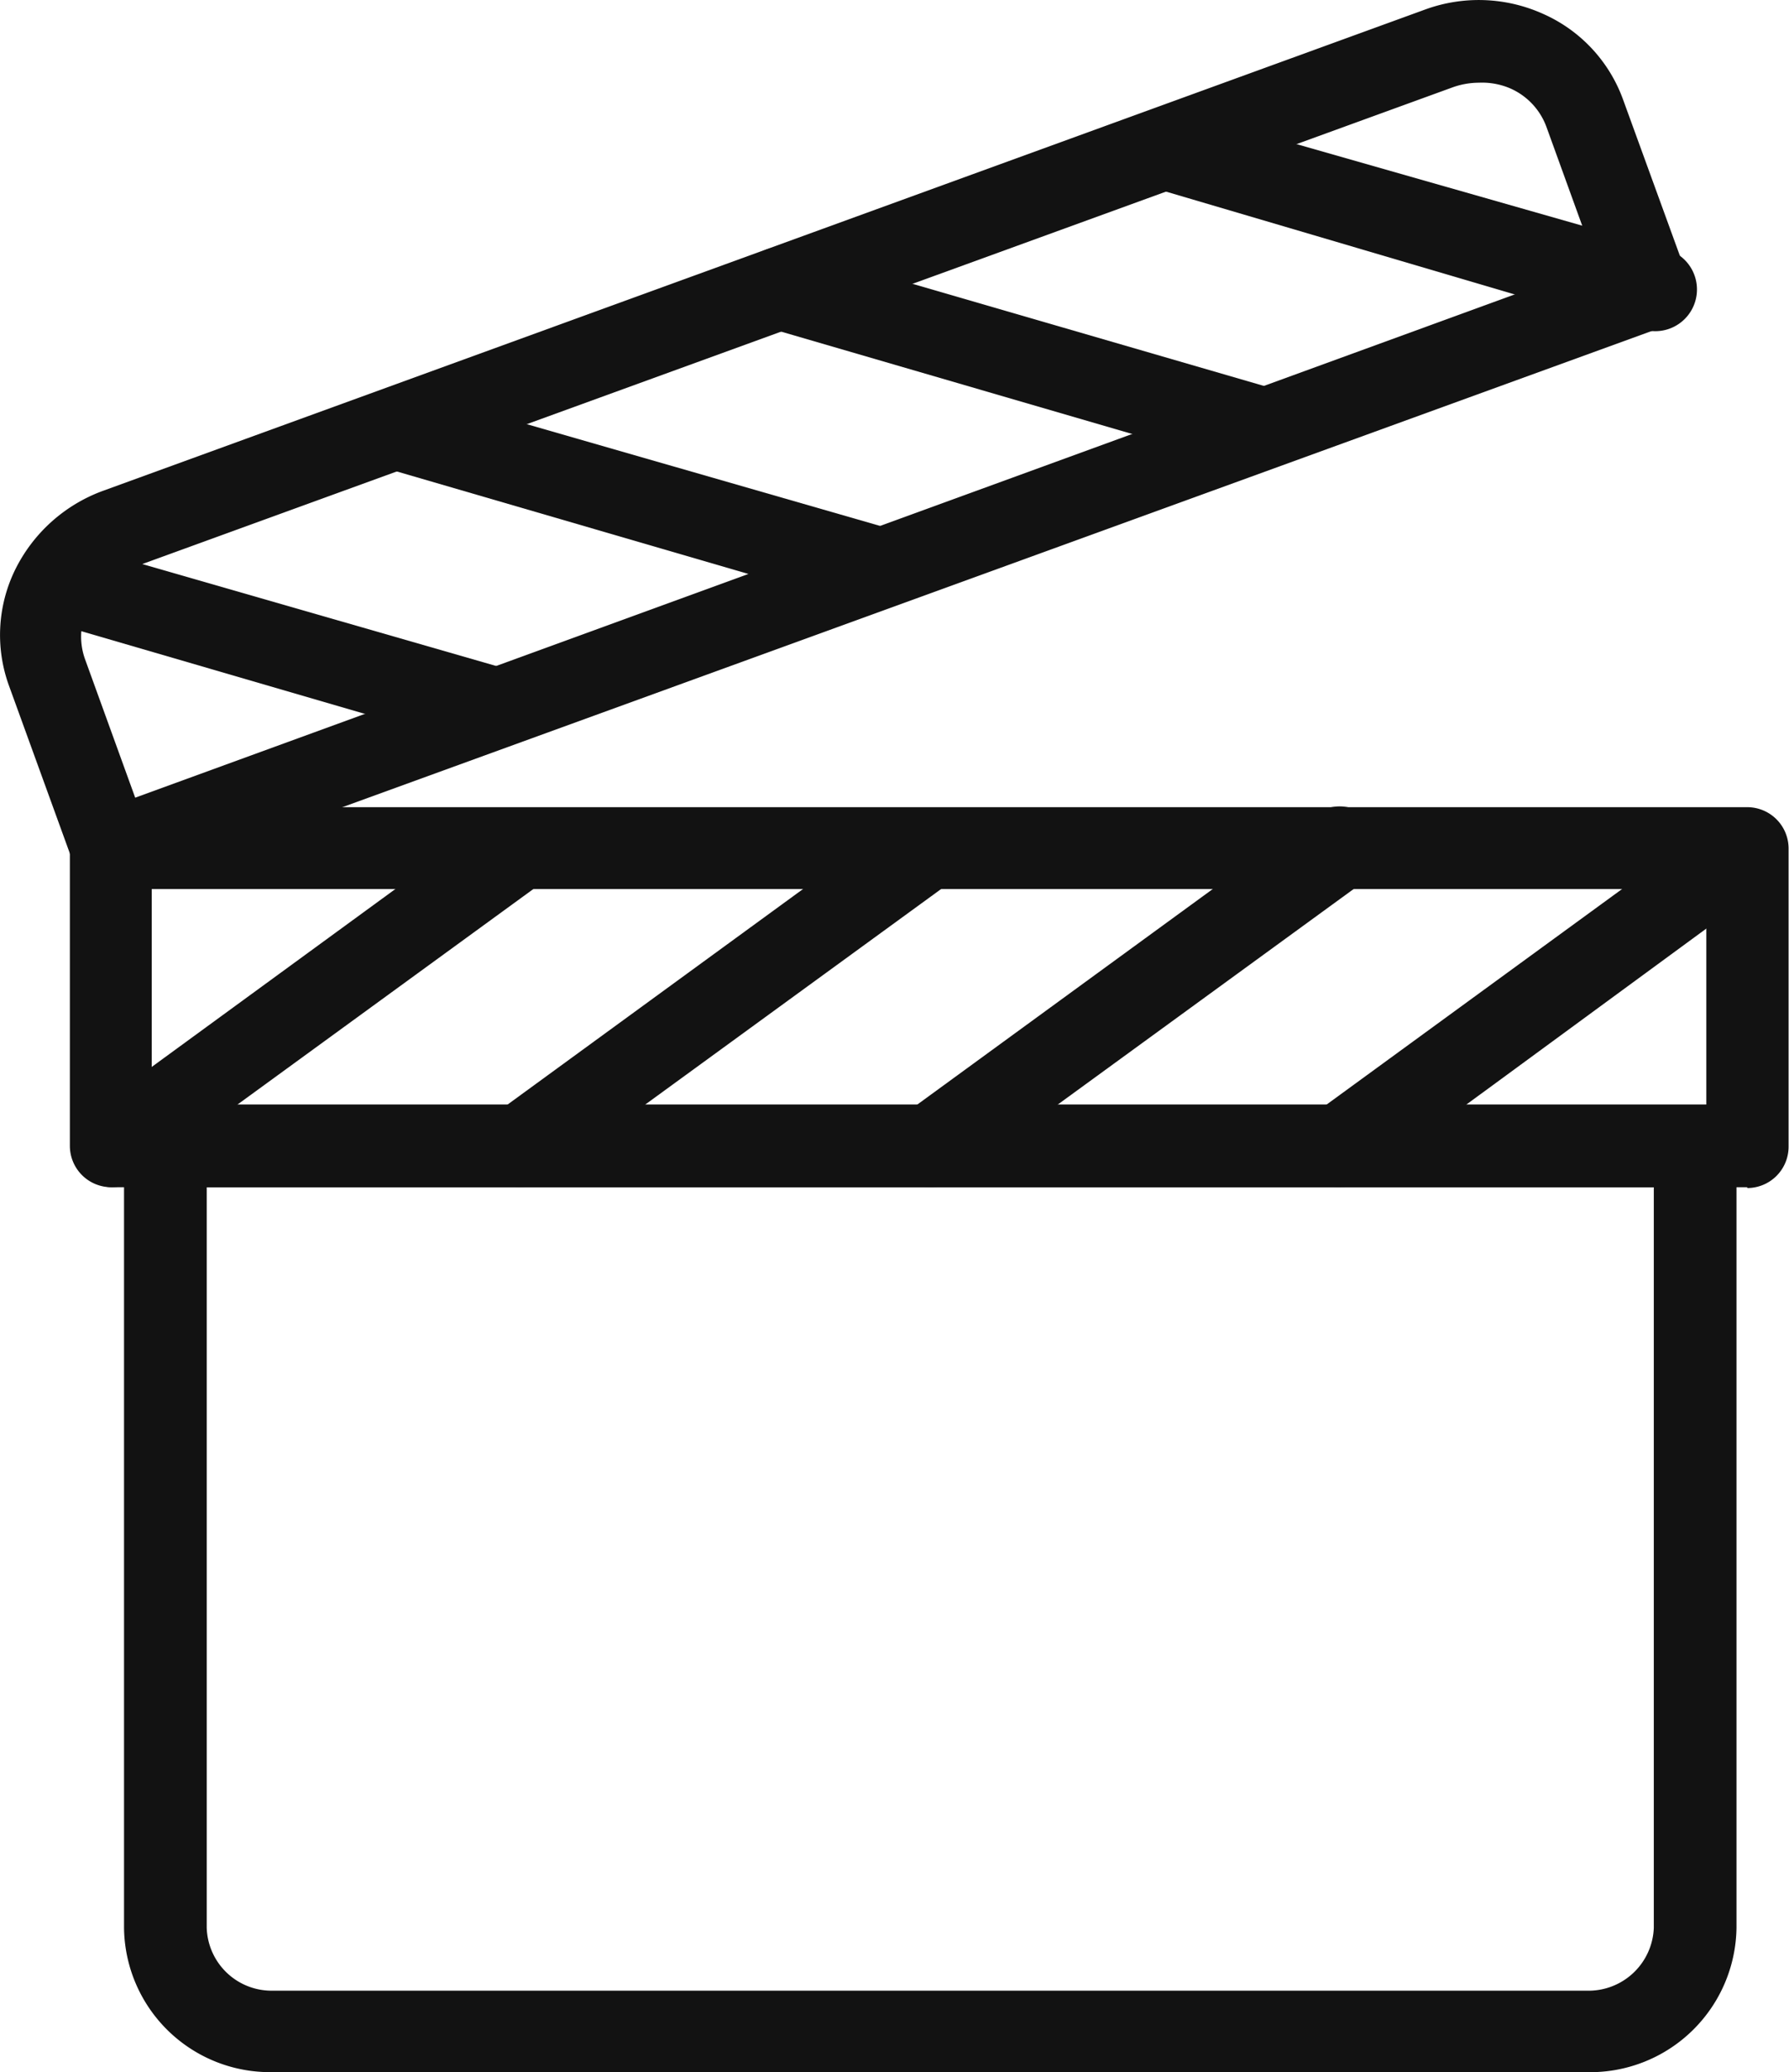
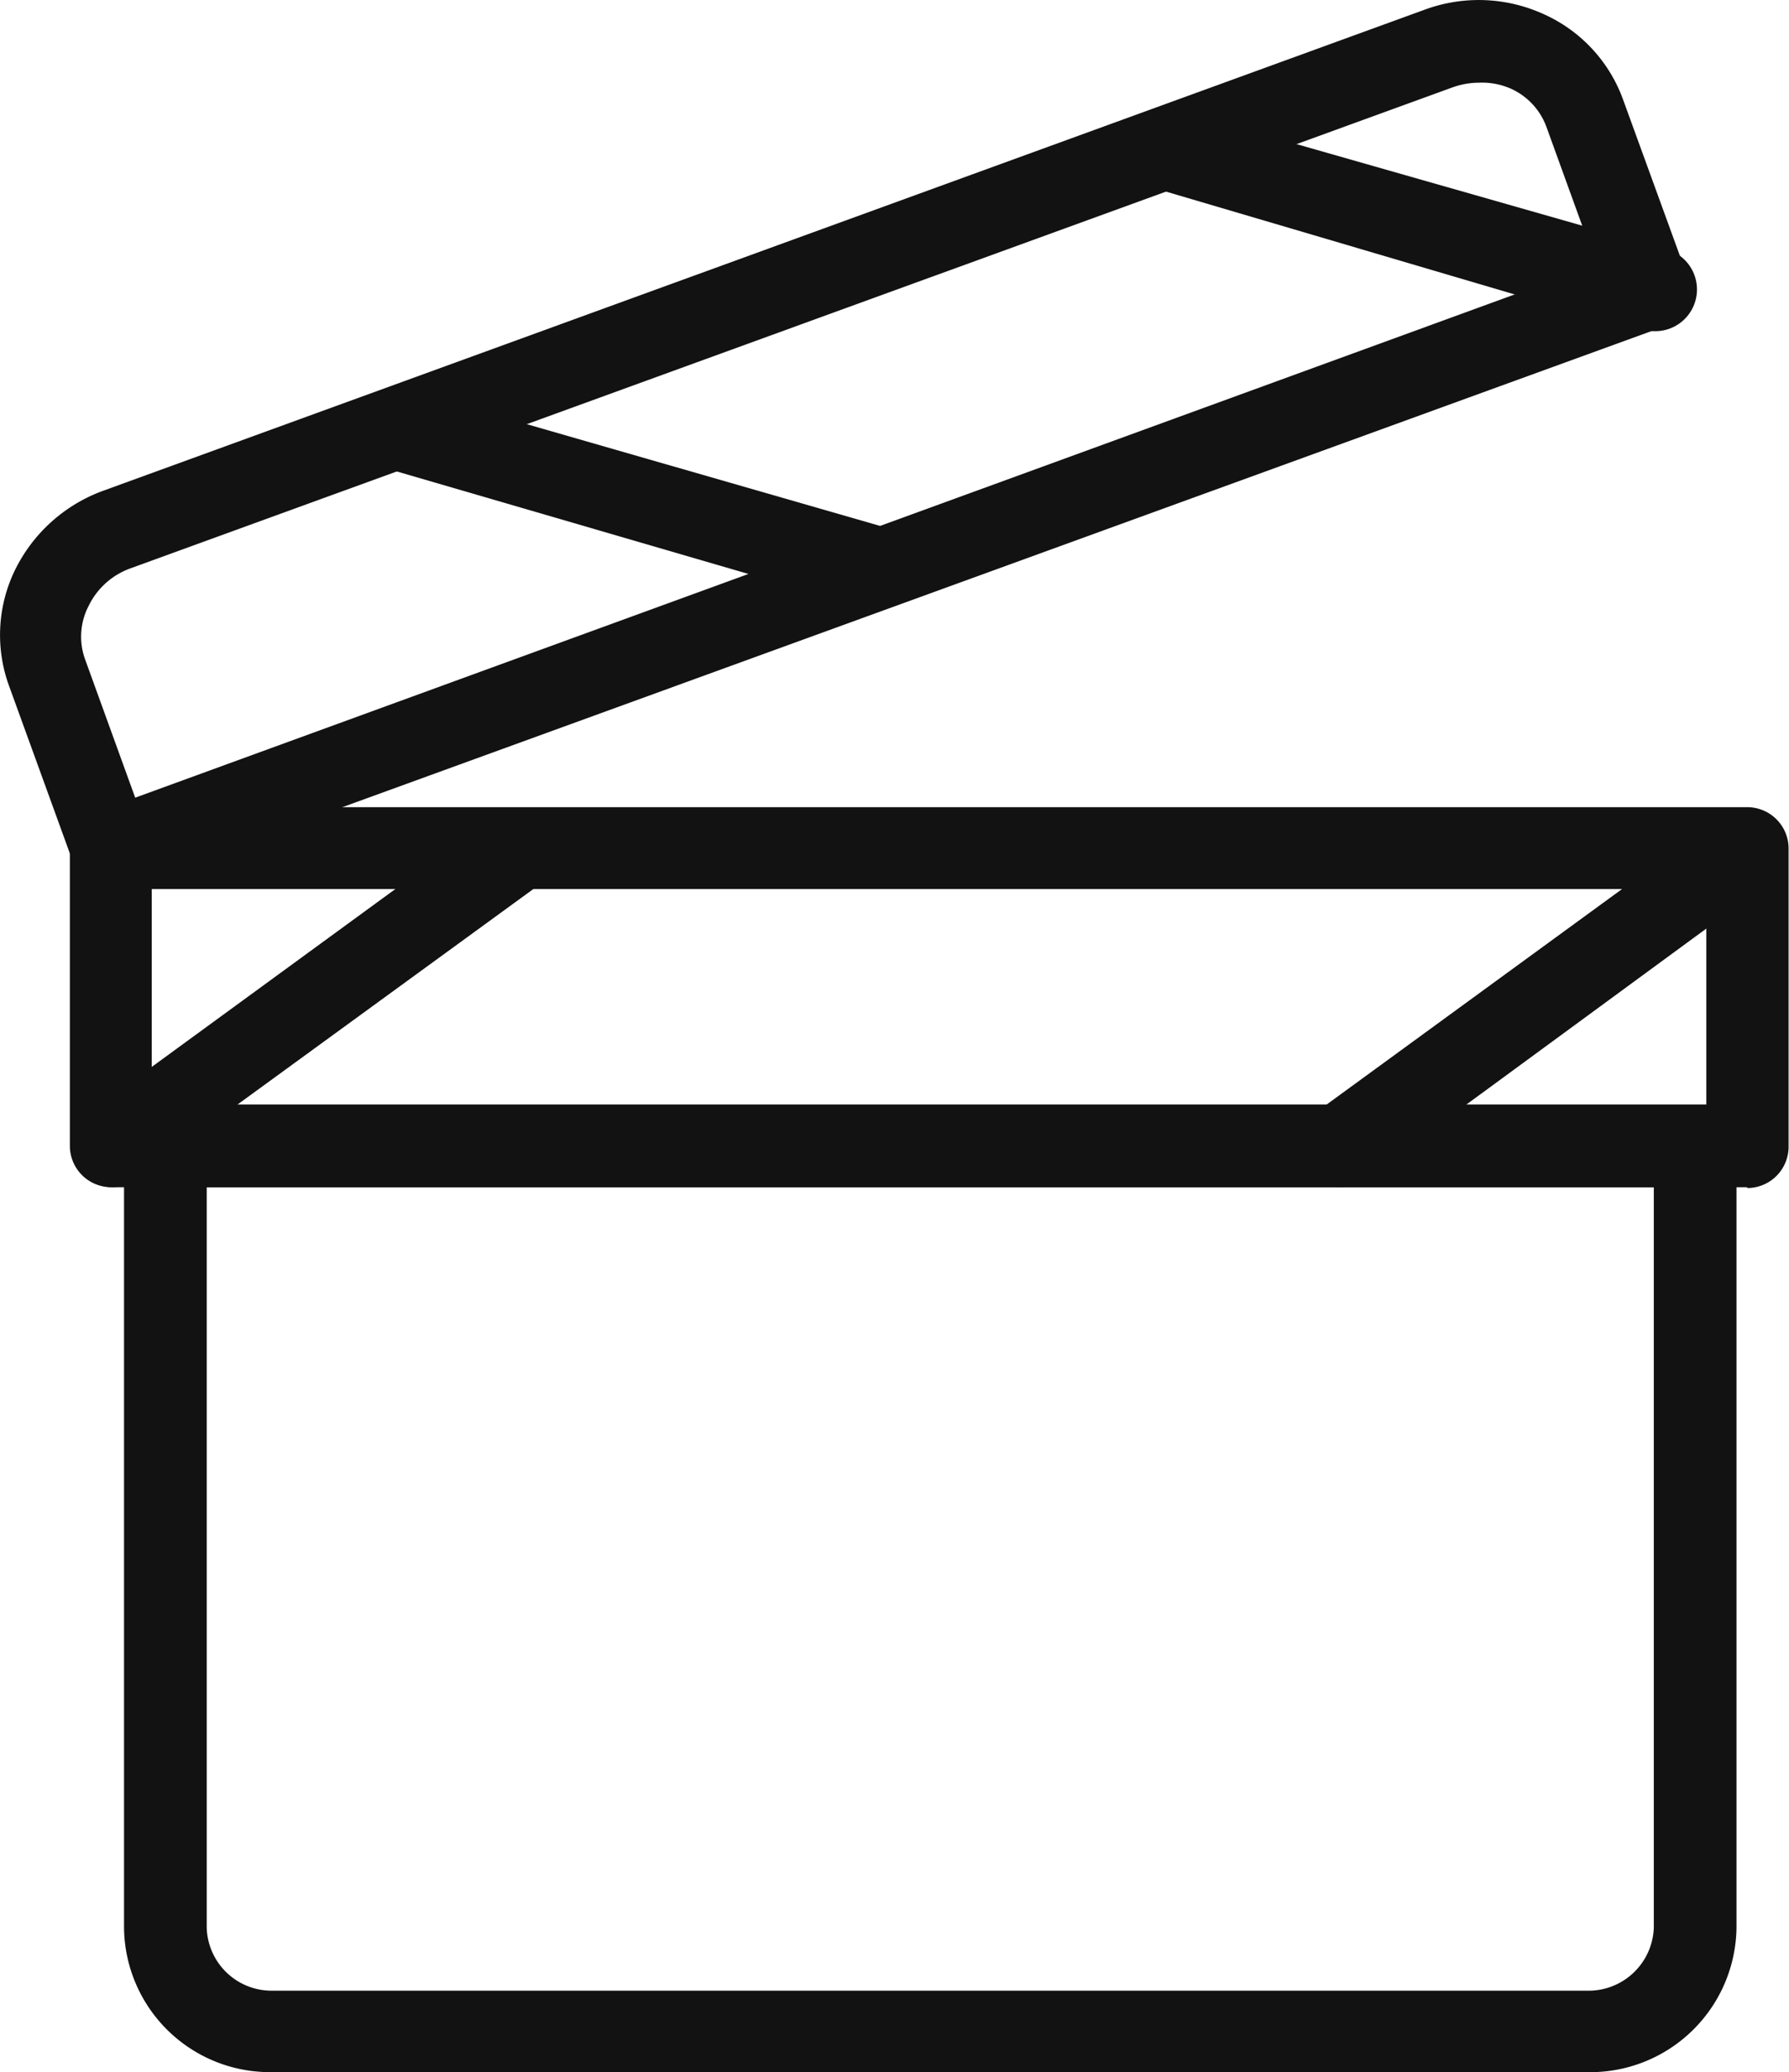
<svg xmlns="http://www.w3.org/2000/svg" viewBox="0 0 43.27 50.11">
  <defs>
    <style>.cls-1{fill:#121212;}</style>
  </defs>
  <g id="Calque_2" data-name="Calque 2">
    <g id="Calque_1-2" data-name="Calque 1">
      <g id="ICO_CLAP" data-name="ICO CLAP">
        <g id="Groupe_1610" data-name="Groupe 1610">
          <path id="Tracé_851" data-name="Tracé 851" class="cls-1" d="M38.37,50.11H6.58A3.53,3.53,0,0,1,3,46.62V27.73a1,1,0,0,1,1-1H41a1,1,0,0,1,1,1h0V46.62A3.54,3.54,0,0,1,38.37,50.11ZM5,28.71V46.62a1.57,1.57,0,0,0,1.61,1.52H38.37A1.58,1.58,0,0,0,40,46.62V28.71Z" />
          <path id="Tracé_852" data-name="Tracé 852" class="cls-1" d="M42.26,28.71H2.69a1,1,0,0,1-1-1h0V20.52a1,1,0,0,1,1-1H42.26a1,1,0,0,1,1,1h0v7.21a1,1,0,0,1-1,1Zm-38.59-2h37.6V21.5H3.67Z" />
          <path id="Tracé_853" data-name="Tracé 853" class="cls-1" d="M2.69,28.71a1,1,0,0,1-.58-1.77L12,19.72a1,1,0,0,1,1.16,1.59l-9.9,7.21A.94.94,0,0,1,2.69,28.71Z" />
-           <path id="Tracé_854" data-name="Tracé 854" class="cls-1" d="M12.59,28.71a1,1,0,0,1-1-1,1,1,0,0,1,.4-.79l9.9-7.22a1,1,0,0,1,1.16,1.59l-9.9,7.21A.94.94,0,0,1,12.59,28.71Z" />
-           <path id="Tracé_855" data-name="Tracé 855" class="cls-1" d="M22.49,28.71a1,1,0,0,1-1-1,1,1,0,0,1,.41-.79l9.9-7.22A1,1,0,0,1,33,21.31l-9.9,7.21A.94.94,0,0,1,22.49,28.71Z" />
          <path id="Tracé_856" data-name="Tracé 856" class="cls-1" d="M32.39,28.71a1,1,0,0,1-1-1,1,1,0,0,1,.41-.79l9.9-7.22a1,1,0,0,1,1.16,1.59L33,28.52A1,1,0,0,1,32.39,28.71Z" />
        </g>
        <g id="Groupe_1611" data-name="Groupe 1611">
          <path id="Tracé_857" data-name="Tracé 857" class="cls-1" d="M2.69,21.5a1,1,0,0,1-.92-.64L.22,16.59a3.59,3.59,0,0,1,.15-2.82,3.84,3.84,0,0,1,2.12-1.9L34.47.23a3.78,3.78,0,0,1,2.84.1,3.61,3.61,0,0,1,1.94,2.06L40.8,6.65a1,1,0,0,1-.59,1.26L3,21.44A1,1,0,0,1,2.69,21.5ZM35.77,2a1.9,1.9,0,0,0-.63.11l-32,11.64a1.8,1.8,0,0,0-1,.91,1.61,1.61,0,0,0-.08,1.29l1.21,3.34L38.61,6.4,37.4,3.06a1.63,1.63,0,0,0-.89-.93A1.73,1.73,0,0,0,35.77,2Z" />
-           <path id="Tracé_858" data-name="Tracé 858" class="cls-1" d="M12,18.11a.84.84,0,0,1-.27,0L1.06,15a1,1,0,0,1,.54-1.89l10.66,3.07A1,1,0,0,1,12,18.11Z" />
          <path id="Tracé_859" data-name="Tracé 859" class="cls-1" d="M21.29,14.73a.84.84,0,0,1-.27,0L9.25,11.3A1,1,0,0,1,9.8,9.41h0L21.57,12.8a1,1,0,0,1-.28,1.93Z" />
-           <path id="Tracé_860" data-name="Tracé 860" class="cls-1" d="M30.6,11.35a1.26,1.26,0,0,1-.28,0L18.55,7.92A1,1,0,0,1,19.1,6L30.87,9.42a1,1,0,0,1-.27,1.93Z" />
          <path id="Tracé_861" data-name="Tracé 861" class="cls-1" d="M39.9,8a.86.86,0,0,1-.28,0L27.85,4.53a1,1,0,0,1,.55-1.89L40.17,6A1,1,0,0,1,39.9,8Z" />
        </g>
      </g>
    </g>
  </g>
</svg>